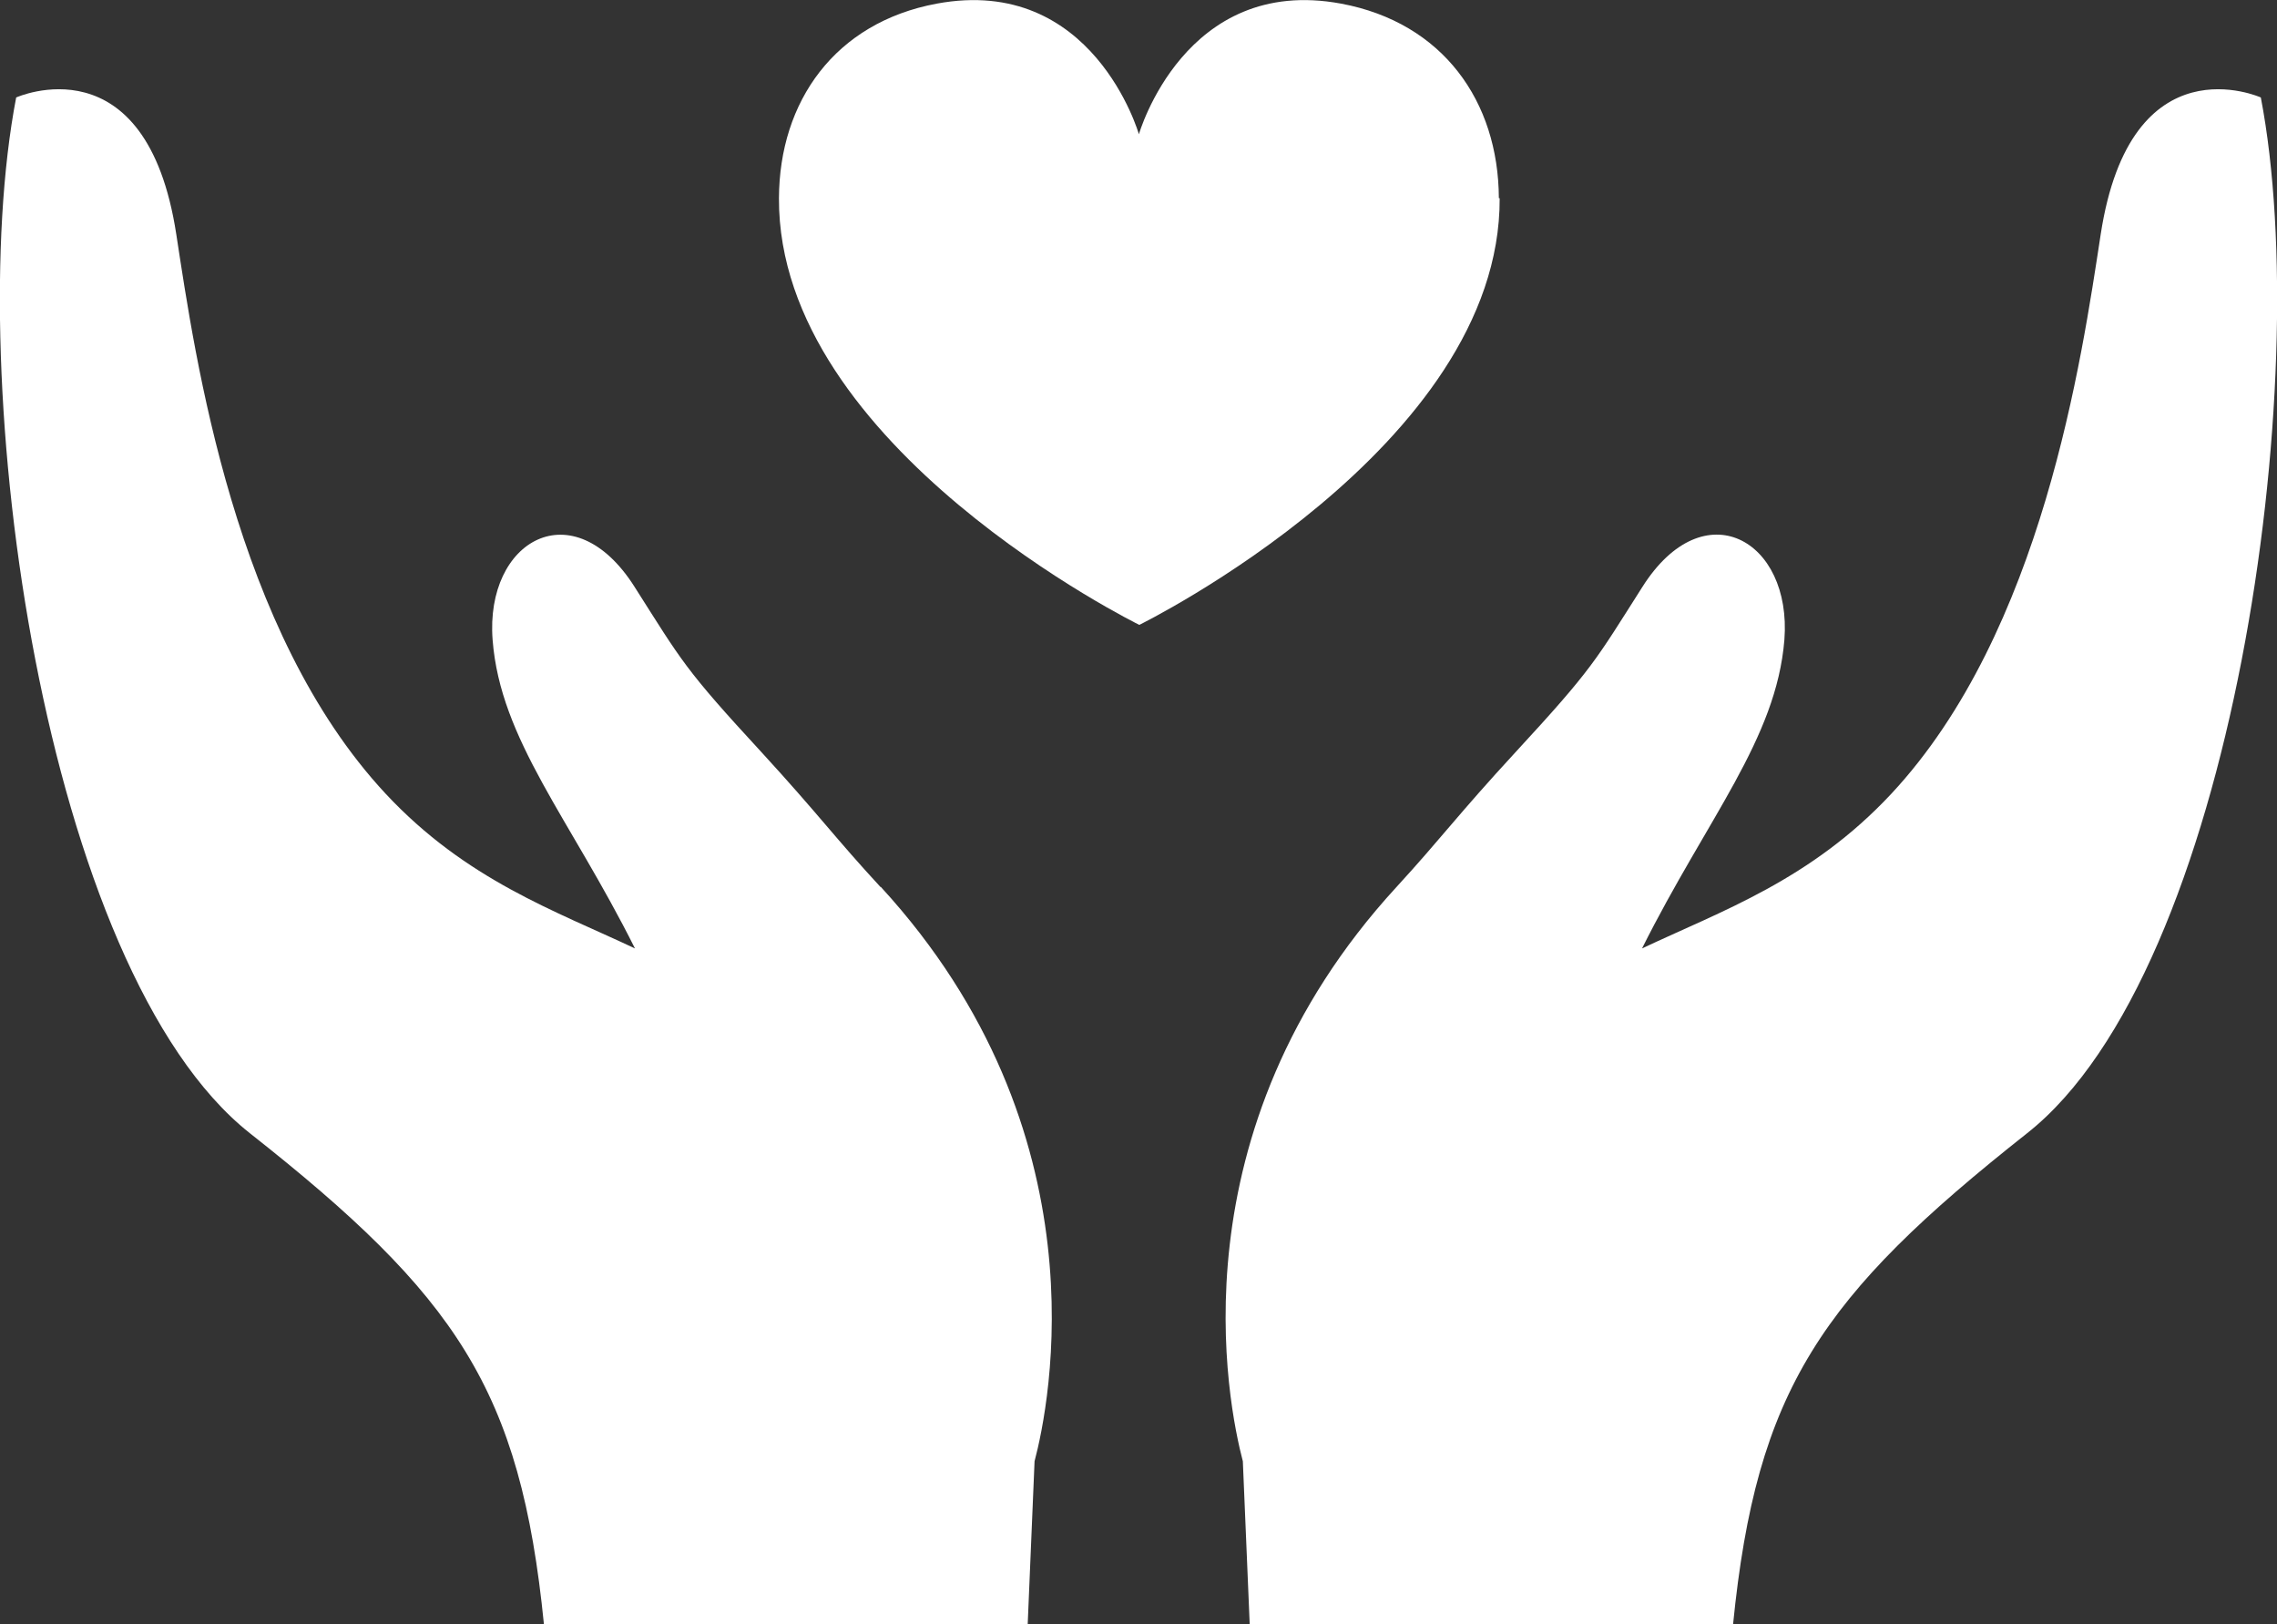
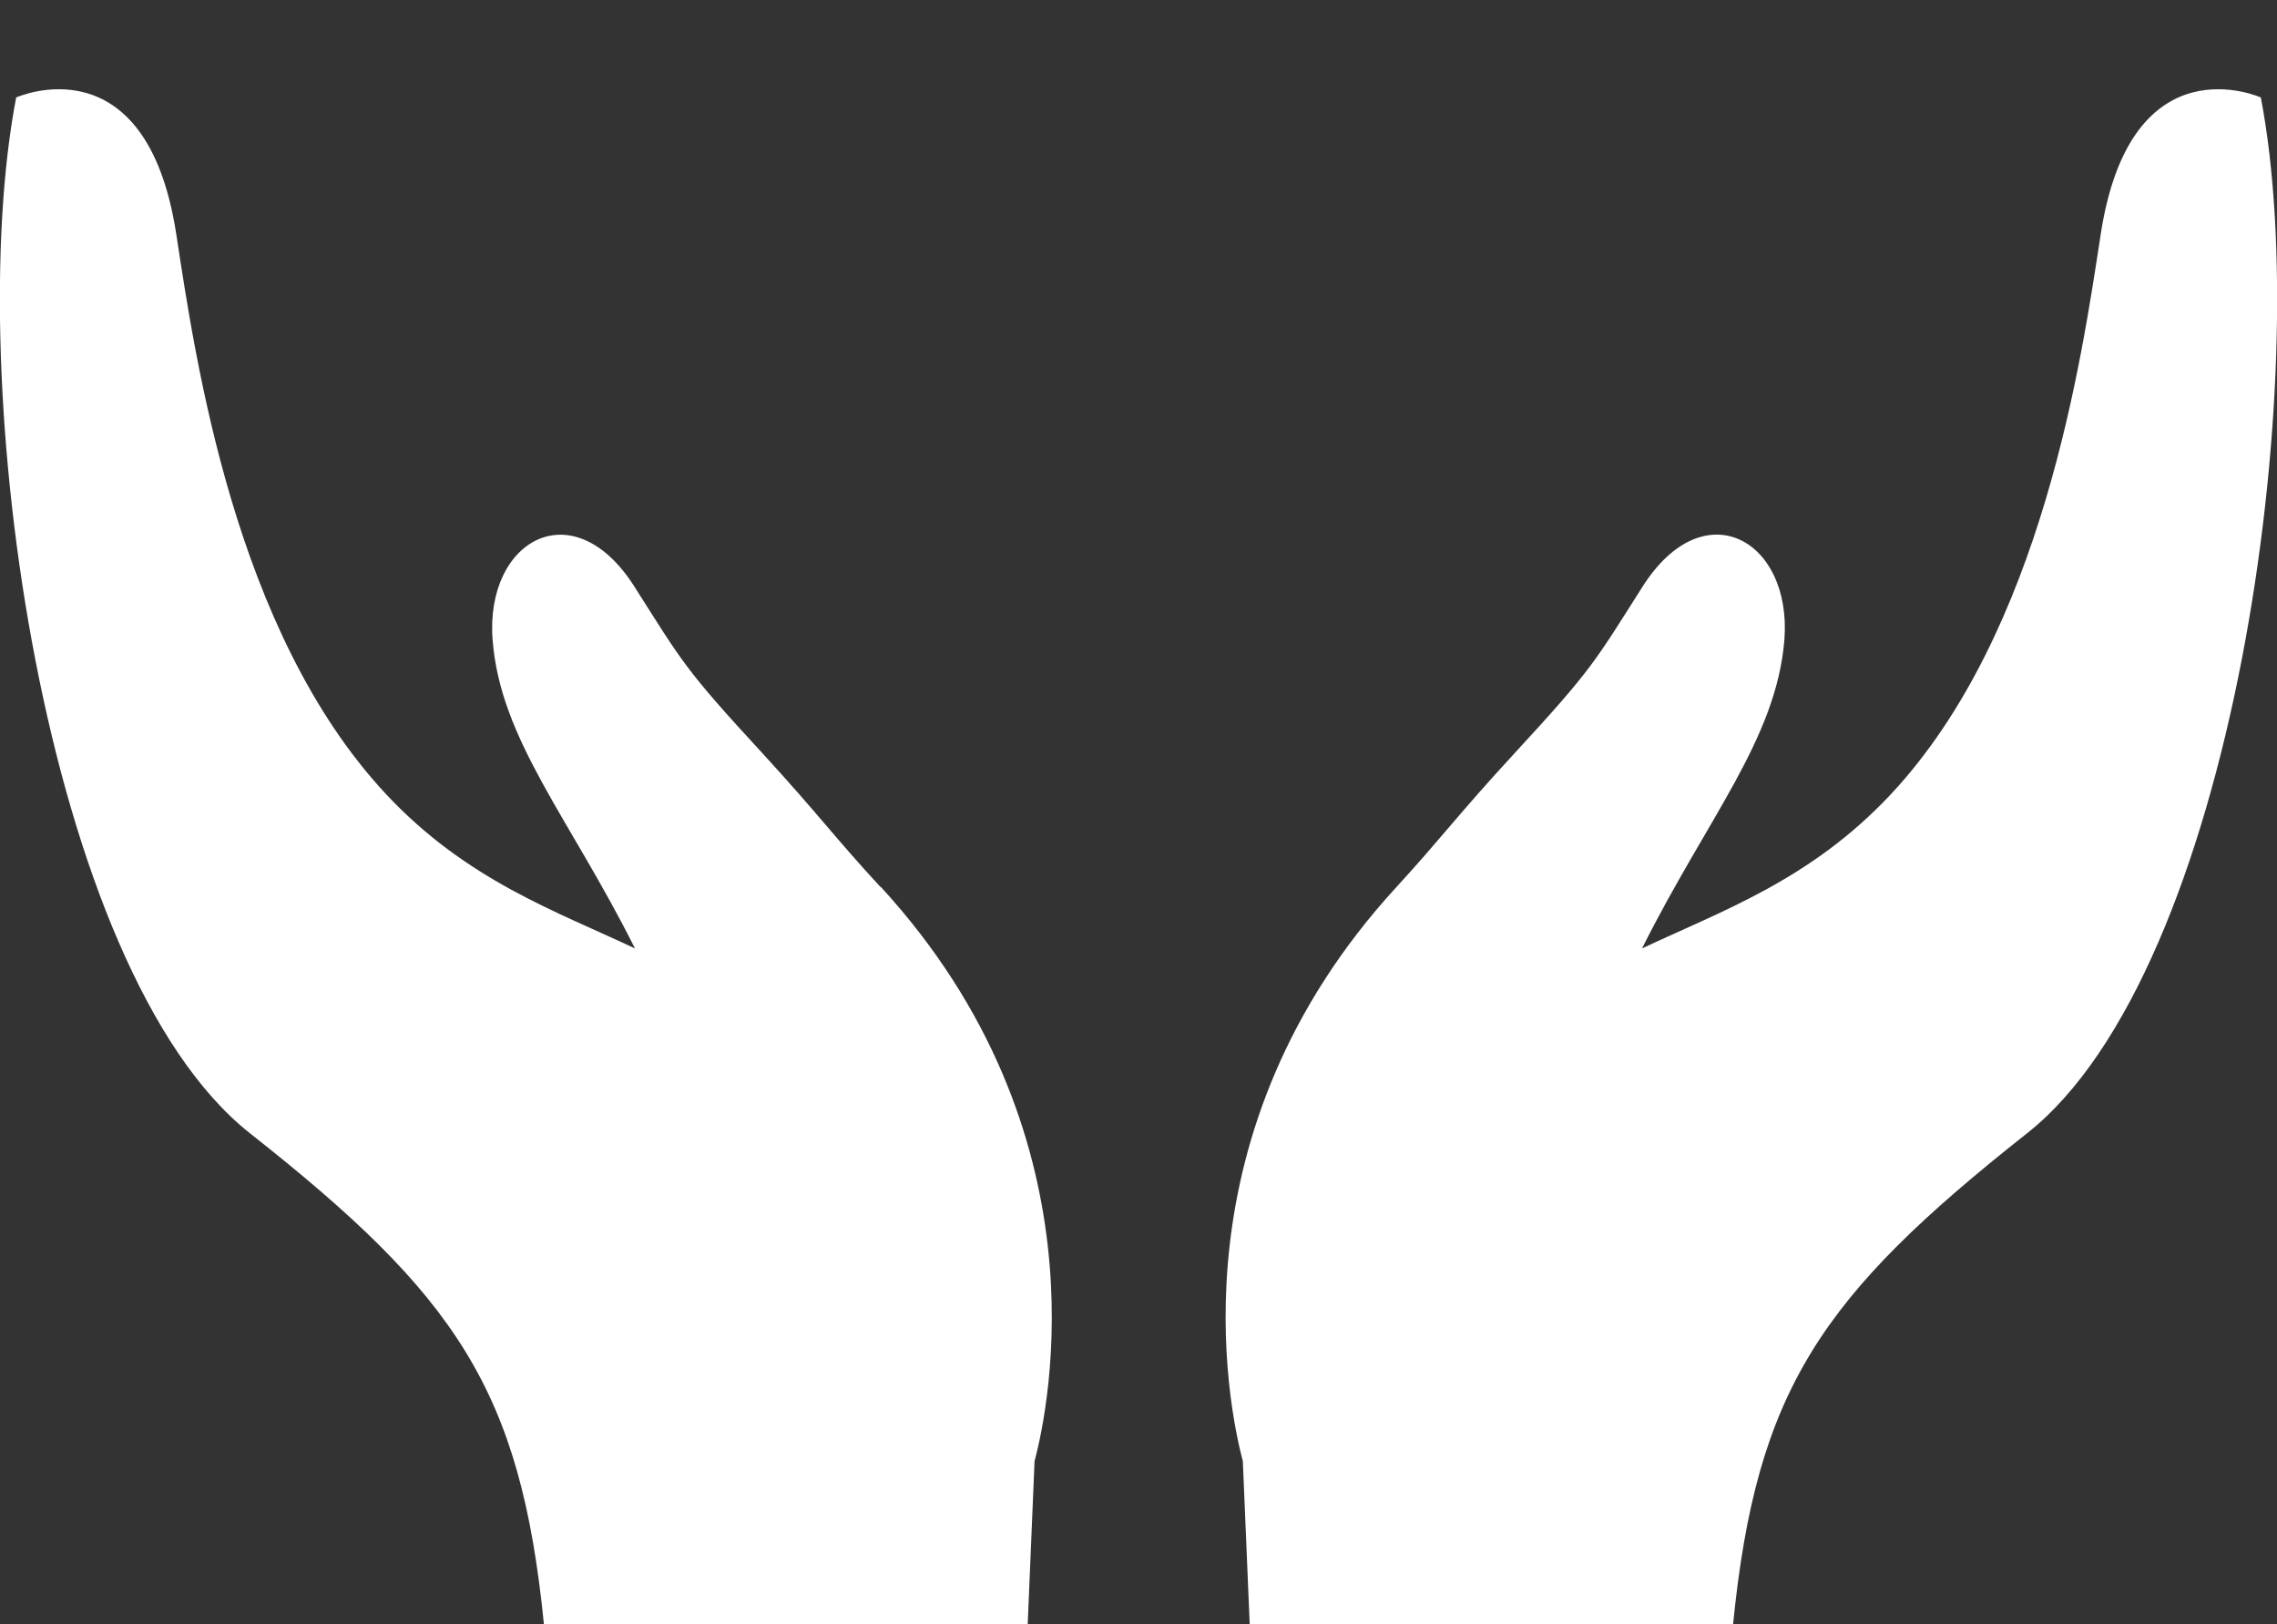
<svg xmlns="http://www.w3.org/2000/svg" id="Layer_2" data-name="Layer 2" viewBox="0 0 56.3 40.16">
  <rect x="0" y="0" width="56.3" height="40.16" fill="#333333" stroke="none" />
  <defs>
    <style>
      .cls-1 {
        fill: #fff;
      }
    </style>
  </defs>
  <g id="Layer_1-2" data-name="Layer 1">
    <g>
-       <path class="cls-1" d="m21.77,21.93c-1.11-1.2-1.51-1.77-2.94-3.33-1.91-2.07-1.97-2.25-3.14-4.09-1.52-2.4-3.7-1.15-3.51,1.31.19,2.47,1.91,4.41,3.52,7.63-1.97-.93-4.17-1.69-6.16-3.82-3.75-4.02-4.71-10.77-5.18-13.83C3.62.96.4,2.41.4,2.41c-1.34,6.97.68,21.58,5.78,25.61,5.1,4.02,6.69,6.33,7.27,12.15h11.96s.1-2.41.17-4.04c.37-1.4,1.76-8.14-3.8-14.2Z" />
+       <path class="cls-1" d="m21.77,21.93c-1.11-1.2-1.51-1.77-2.94-3.33-1.91-2.07-1.97-2.25-3.14-4.09-1.52-2.4-3.7-1.15-3.51,1.31.19,2.47,1.91,4.41,3.52,7.63-1.97-.93-4.17-1.69-6.16-3.82-3.75-4.02-4.71-10.77-5.18-13.83C3.62.96.4,2.41.4,2.41c-1.34,6.97.68,21.58,5.78,25.61,5.1,4.02,6.69,6.33,7.27,12.15h11.96s.1-2.41.17-4.04c.37-1.4,1.76-8.14-3.8-14.2" />
      <path class="cls-1" d="m55.9,2.41s-3.22-1.45-3.96,3.39c-.47,3.06-1.43,9.81-5.18,13.83-1.99,2.13-4.19,2.89-6.16,3.82,1.61-3.22,3.32-5.17,3.52-7.63.19-2.47-1.99-3.71-3.51-1.31-1.17,1.84-1.23,2.02-3.14,4.09-1.43,1.55-1.83,2.12-2.94,3.33-5.56,6.05-4.17,12.79-3.8,14.2.07,1.63.17,4.04.17,4.04h11.95c.58-5.81,2.17-8.12,7.27-12.15,5.1-4.02,7.12-18.63,5.78-25.61Z" />
-       <path class="cls-1" d="m37.06,4.9c-.01-2.39-1.38-4.34-3.9-4.81-3.87-.72-5,3.23-5,3.23,0,0-1.13-3.95-5-3.23-2.52.47-3.89,2.42-3.9,4.81-.03,6.16,8.91,10.55,8.91,10.55,0,0,8.94-4.39,8.91-10.55Z" />
    </g>
  </g>
</svg>